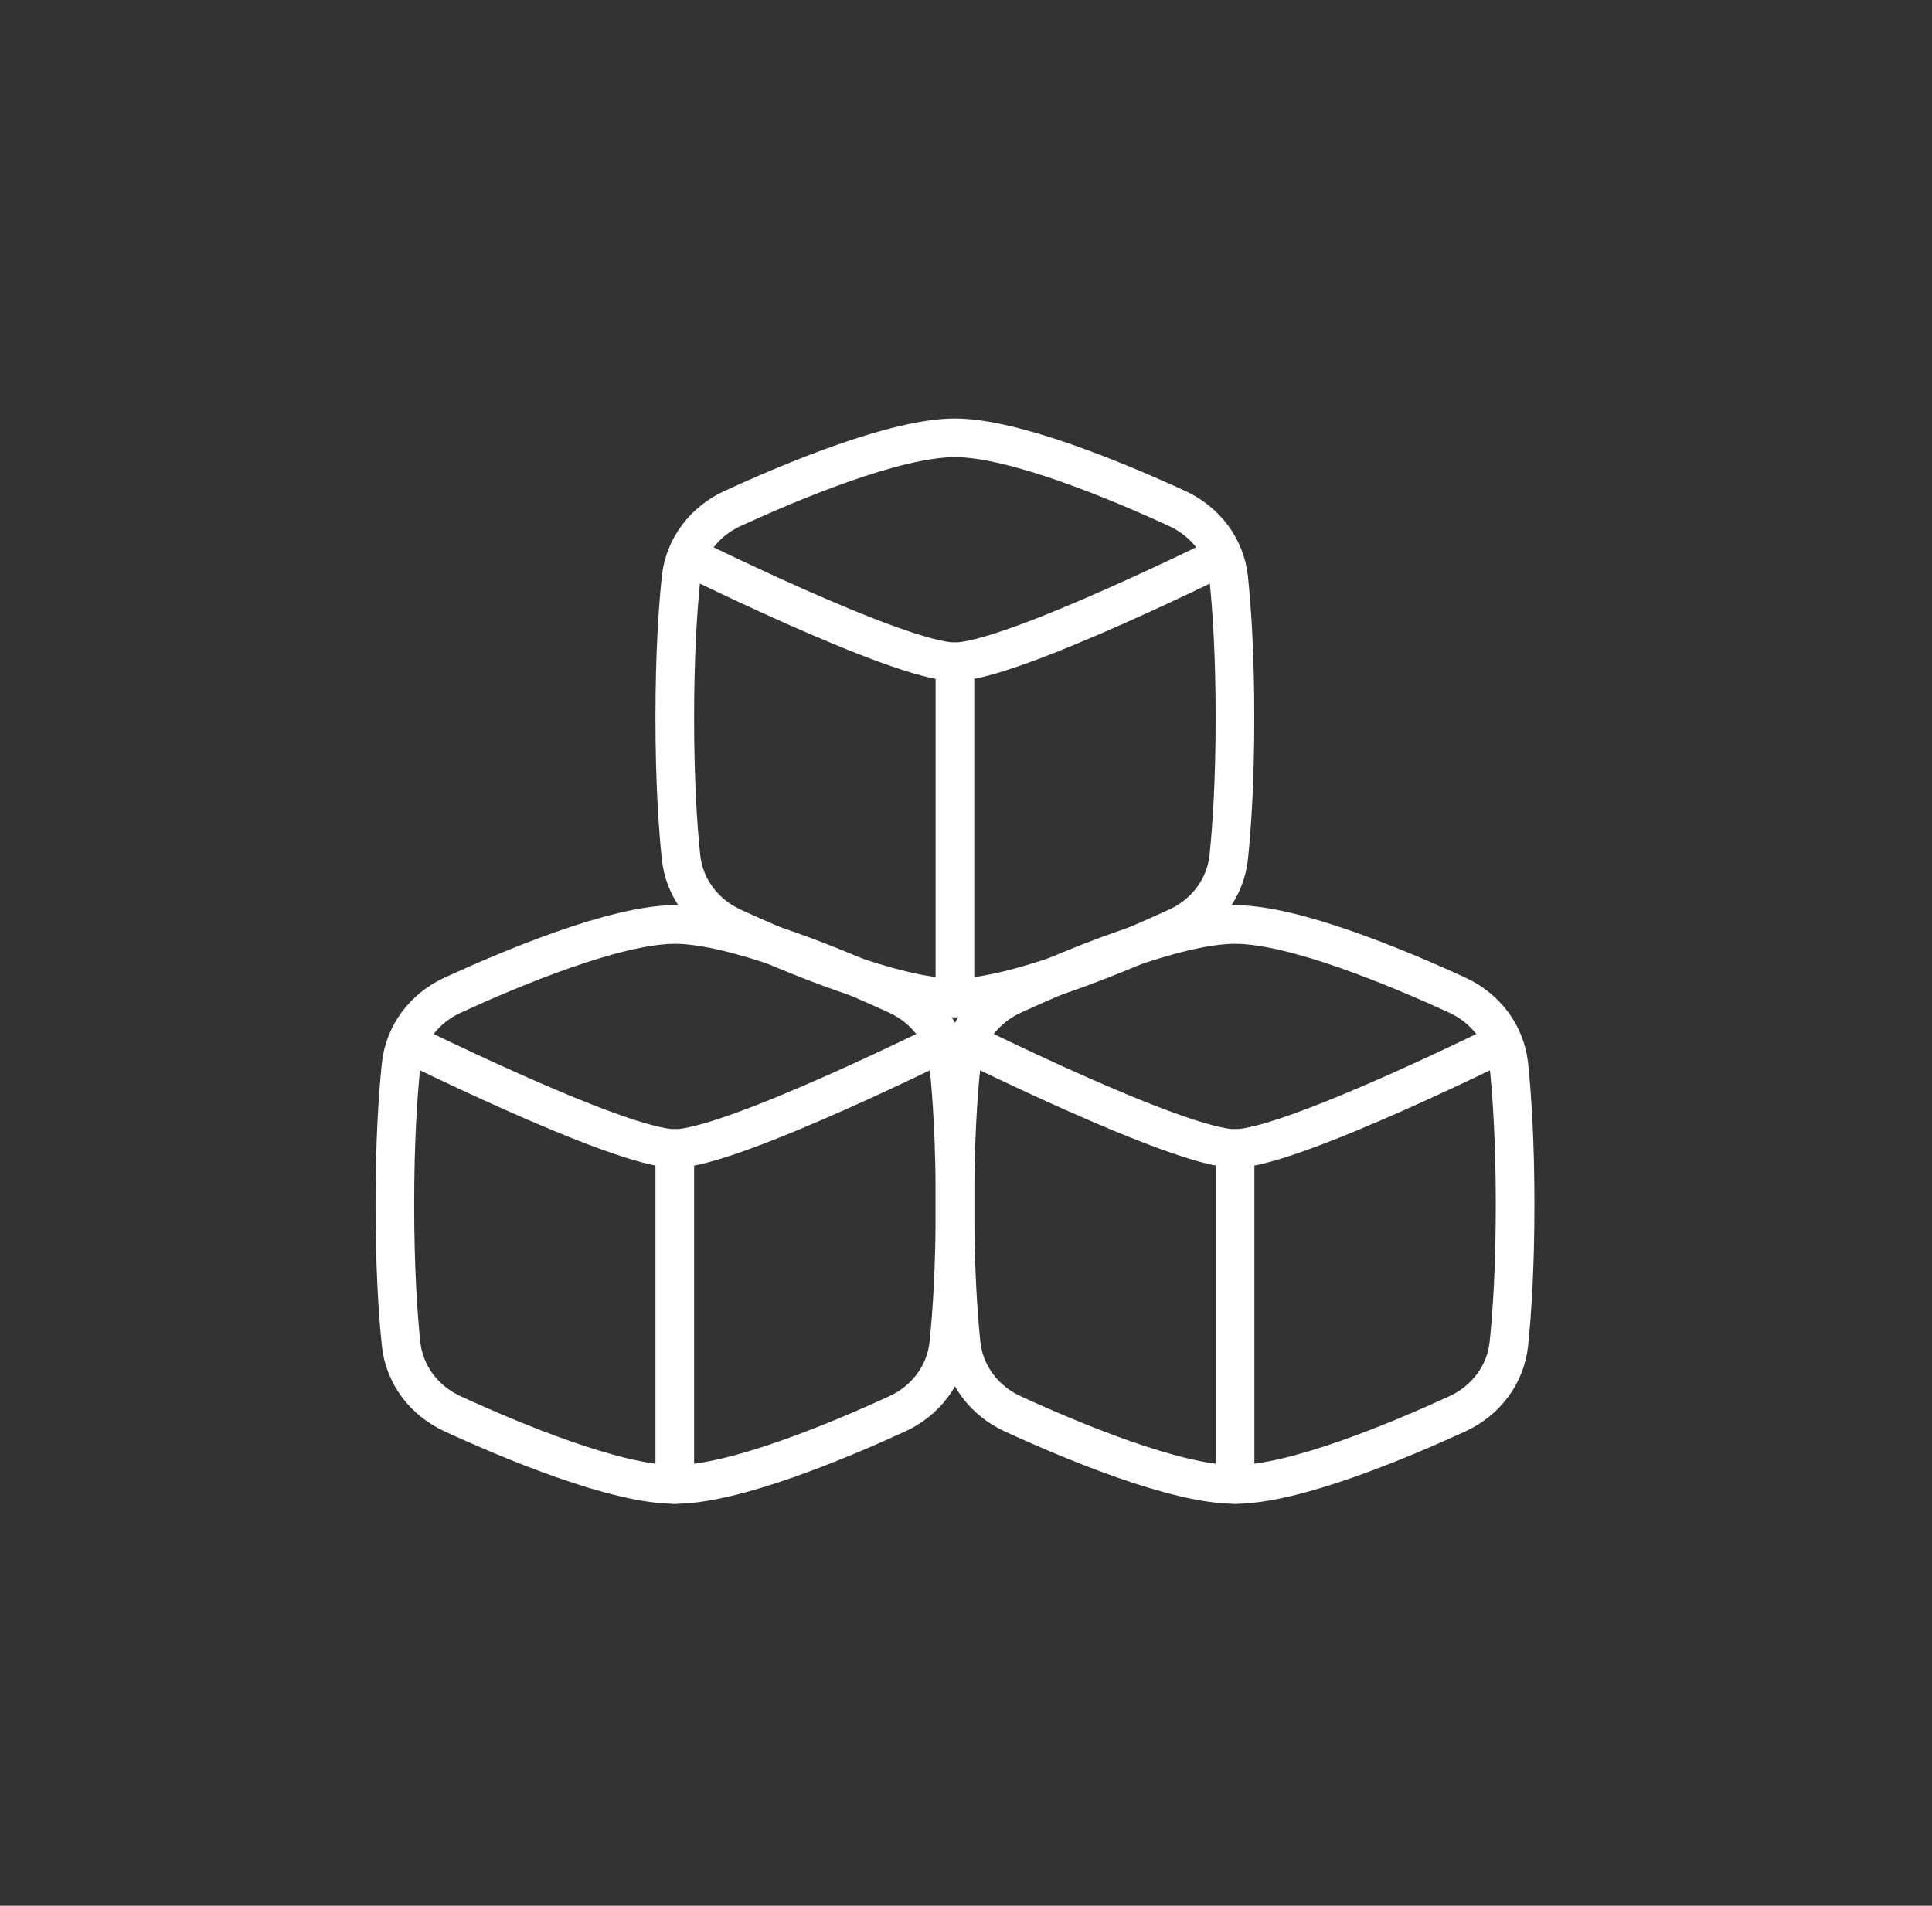
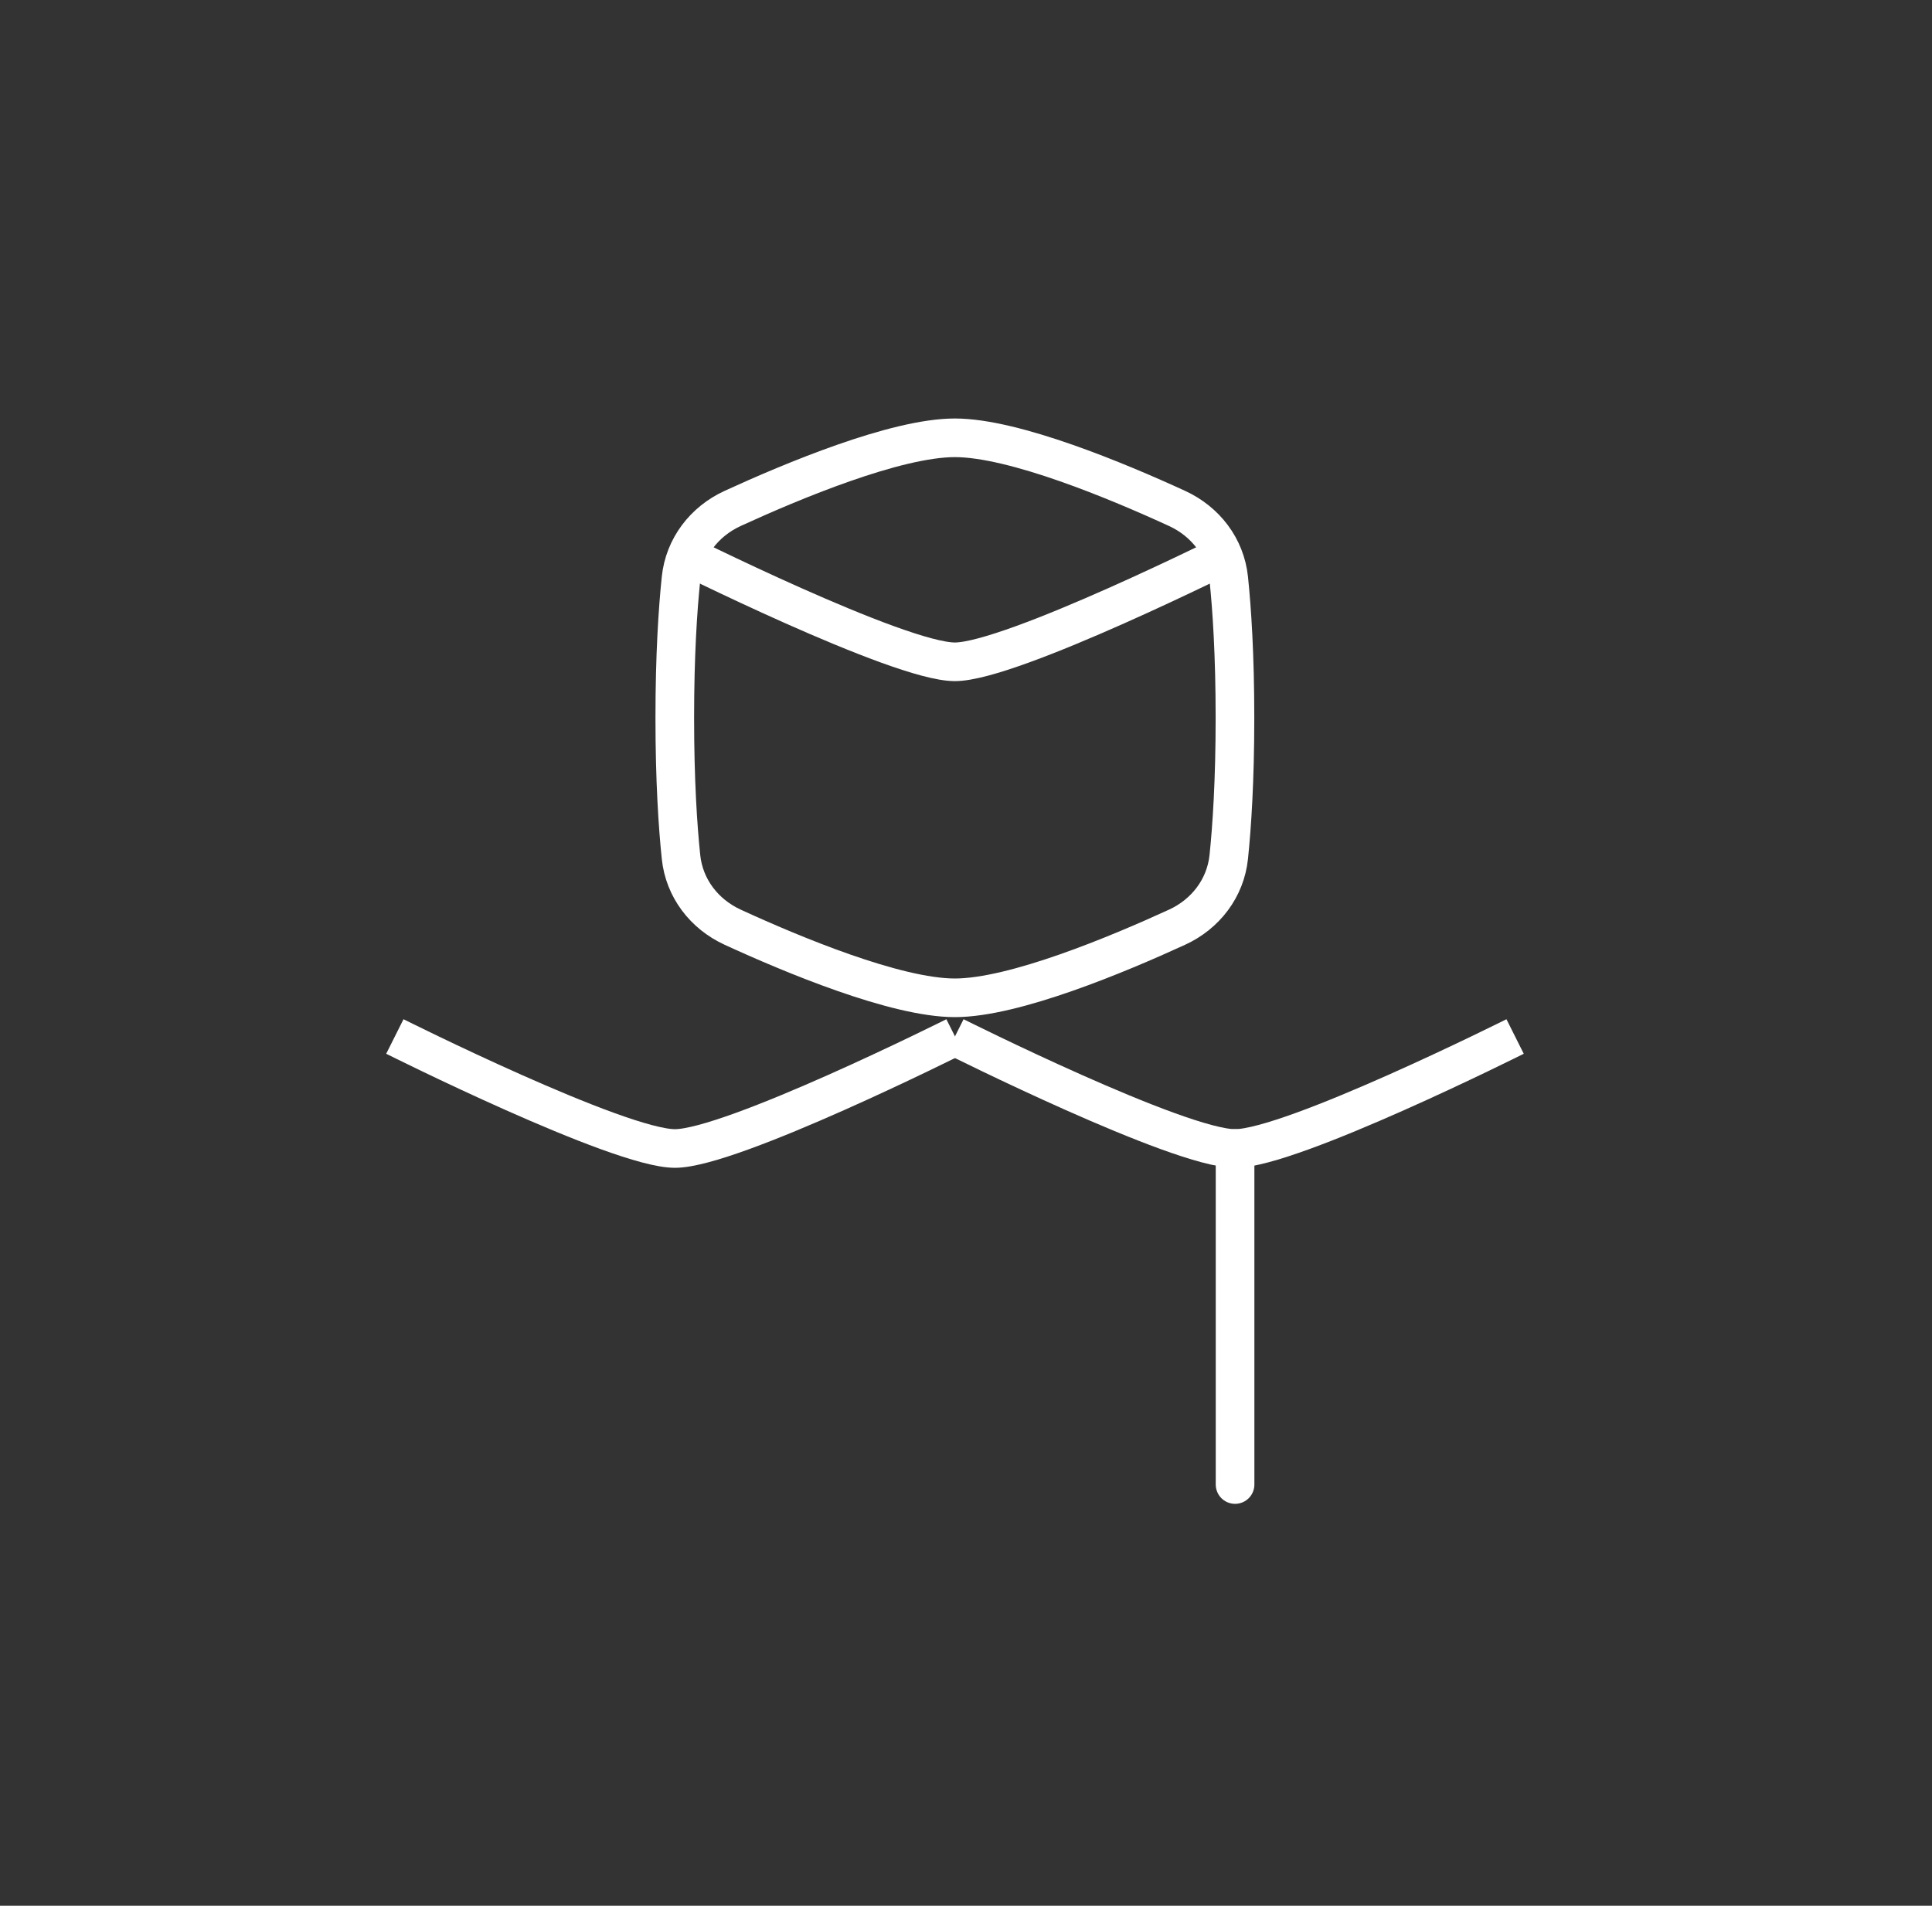
<svg xmlns="http://www.w3.org/2000/svg" width="75" height="74" viewBox="0 0 75 74" fill="none">
  <rect x="0" y="0" width="75" height="74" fill="#333333" stroke="none" />
  <path d="M26.437 33.278C26.563 34.489 27.337 35.495 28.442 36.003C30.738 37.059 34.769 38.745 37.068 38.745C39.367 38.745 43.398 37.057 45.694 36.003C46.799 35.496 47.573 34.488 47.7 33.278C47.823 32.09 47.941 30.314 47.941 27.873C47.941 25.431 47.823 23.655 47.7 22.467C47.573 21.256 46.799 20.25 45.693 19.742C43.398 18.687 39.368 17 37.068 17C34.769 17 30.738 18.688 28.442 19.742C27.337 20.249 26.563 21.257 26.437 22.467C26.313 23.655 26.195 25.431 26.195 27.873C26.195 30.314 26.313 32.09 26.437 33.278Z" stroke="white" stroke-width="1.5" stroke-linejoin="round" />
  <path d="M26.195 21.349C26.195 21.349 34.873 25.698 37.068 25.698C39.263 25.698 47.941 21.349 47.941 21.349" stroke="white" stroke-width="1.5" stroke-linejoin="round" />
-   <path d="M37.07 25.698V38.746" stroke="white" stroke-width="1.5" stroke-linecap="round" stroke-linejoin="round" />
-   <path d="M15.569 52.176C15.696 53.387 16.47 54.393 17.576 54.901C19.871 55.956 23.902 57.643 26.201 57.643C28.5 57.643 32.531 55.955 34.827 54.901C35.932 54.394 36.706 53.386 36.832 52.176C36.956 50.988 37.074 49.212 37.074 46.77C37.074 44.329 36.956 42.553 36.832 41.365C36.706 40.154 35.932 39.148 34.827 38.64C32.531 37.584 28.5 35.898 26.201 35.898C23.902 35.898 19.871 37.586 17.575 38.64C16.47 39.147 15.696 40.155 15.569 41.365C15.446 42.553 15.328 44.329 15.328 46.77C15.328 49.212 15.446 50.988 15.569 52.176Z" stroke="white" stroke-width="1.5" stroke-linejoin="round" />
  <path d="M15.328 40.247C15.328 40.247 24.006 44.596 26.201 44.596C28.396 44.596 37.074 40.247 37.074 40.247" stroke="white" stroke-width="1.5" stroke-linejoin="round" />
-   <path d="M26.195 44.596V57.644" stroke="white" stroke-width="1.5" stroke-linecap="round" stroke-linejoin="round" />
-   <path d="M37.312 52.176C37.438 53.387 38.212 54.393 39.317 54.901C41.614 55.956 45.644 57.643 47.943 57.643C50.242 57.643 54.273 55.955 56.569 54.901C57.674 54.394 58.448 53.386 58.575 52.176C58.698 50.988 58.816 49.212 58.816 46.77C58.816 44.329 58.698 42.553 58.575 41.365C58.448 40.154 57.674 39.148 56.568 38.64C54.273 37.584 50.244 35.898 47.943 35.898C45.644 35.898 41.613 37.586 39.317 38.64C38.212 39.147 37.438 40.155 37.312 41.365C37.188 42.553 37.07 44.329 37.07 46.77C37.07 49.212 37.188 50.988 37.312 52.176Z" stroke="white" stroke-width="1.5" stroke-linejoin="round" />
  <path d="M37.07 40.247C37.07 40.247 45.748 44.596 47.943 44.596C50.138 44.596 58.816 40.247 58.816 40.247" stroke="white" stroke-width="1.5" stroke-linejoin="round" />
  <path d="M47.945 44.596V57.644" stroke="white" stroke-width="1.5" stroke-linecap="round" stroke-linejoin="round" />
</svg>